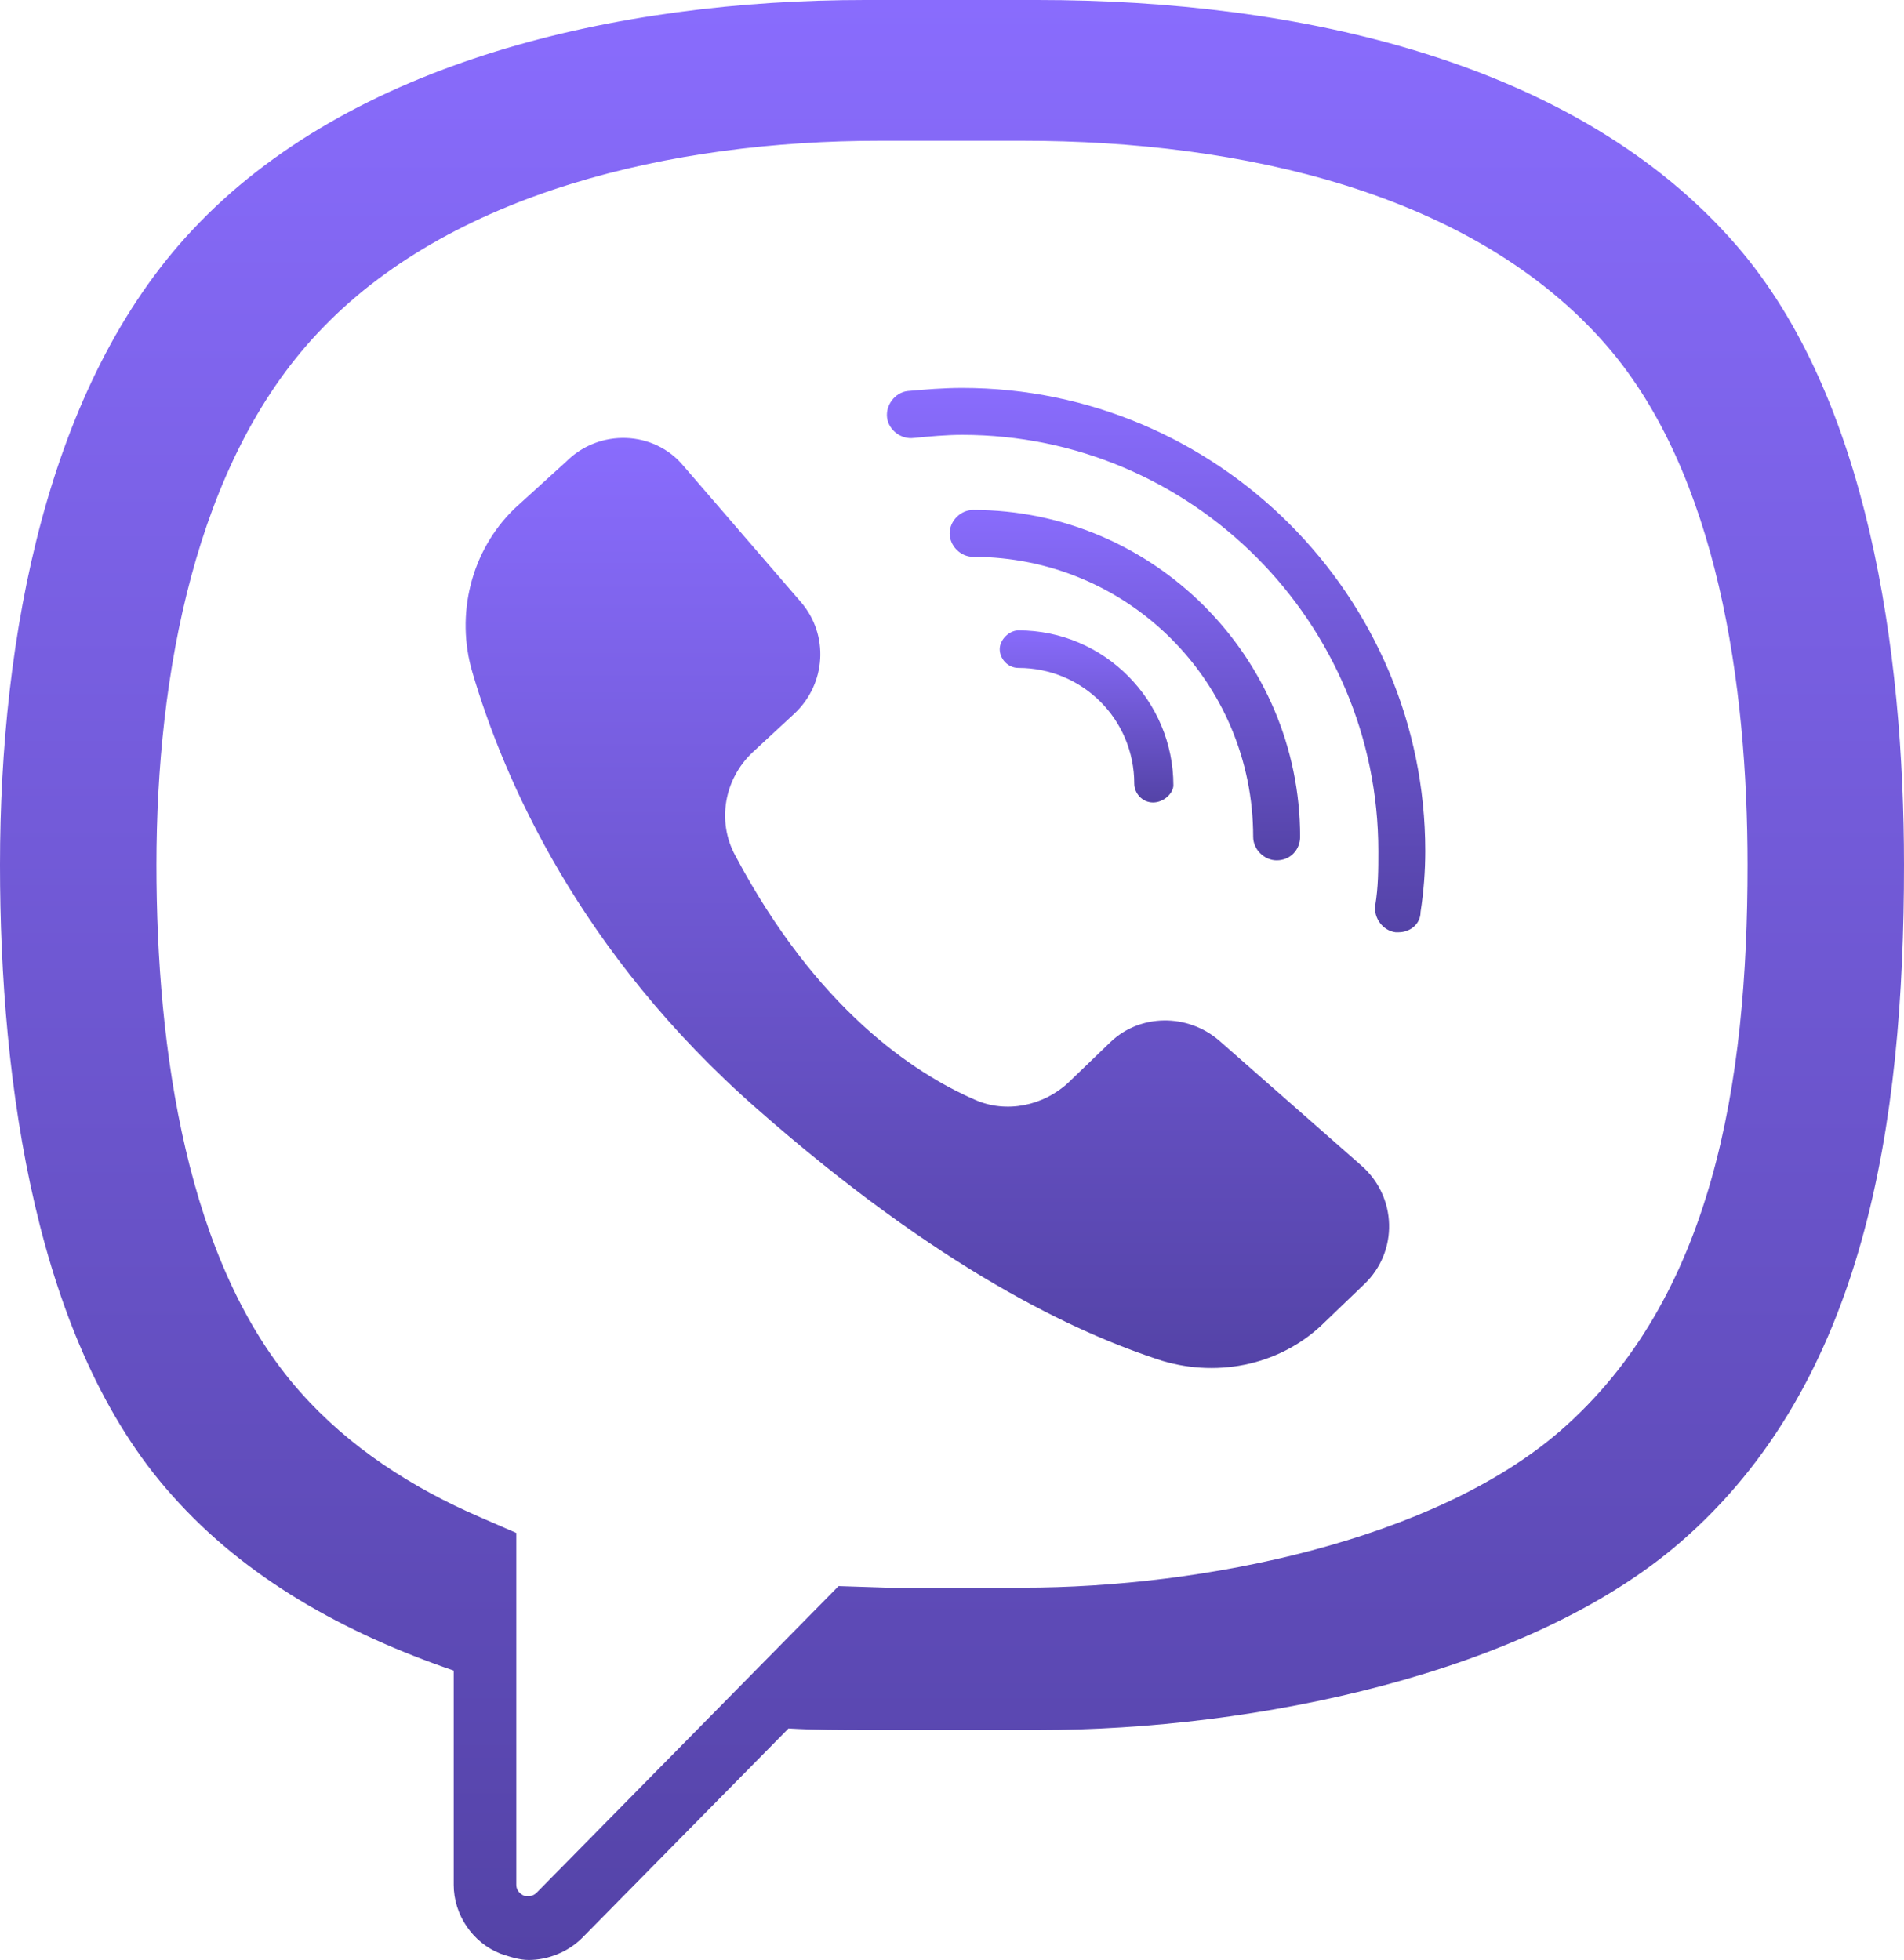
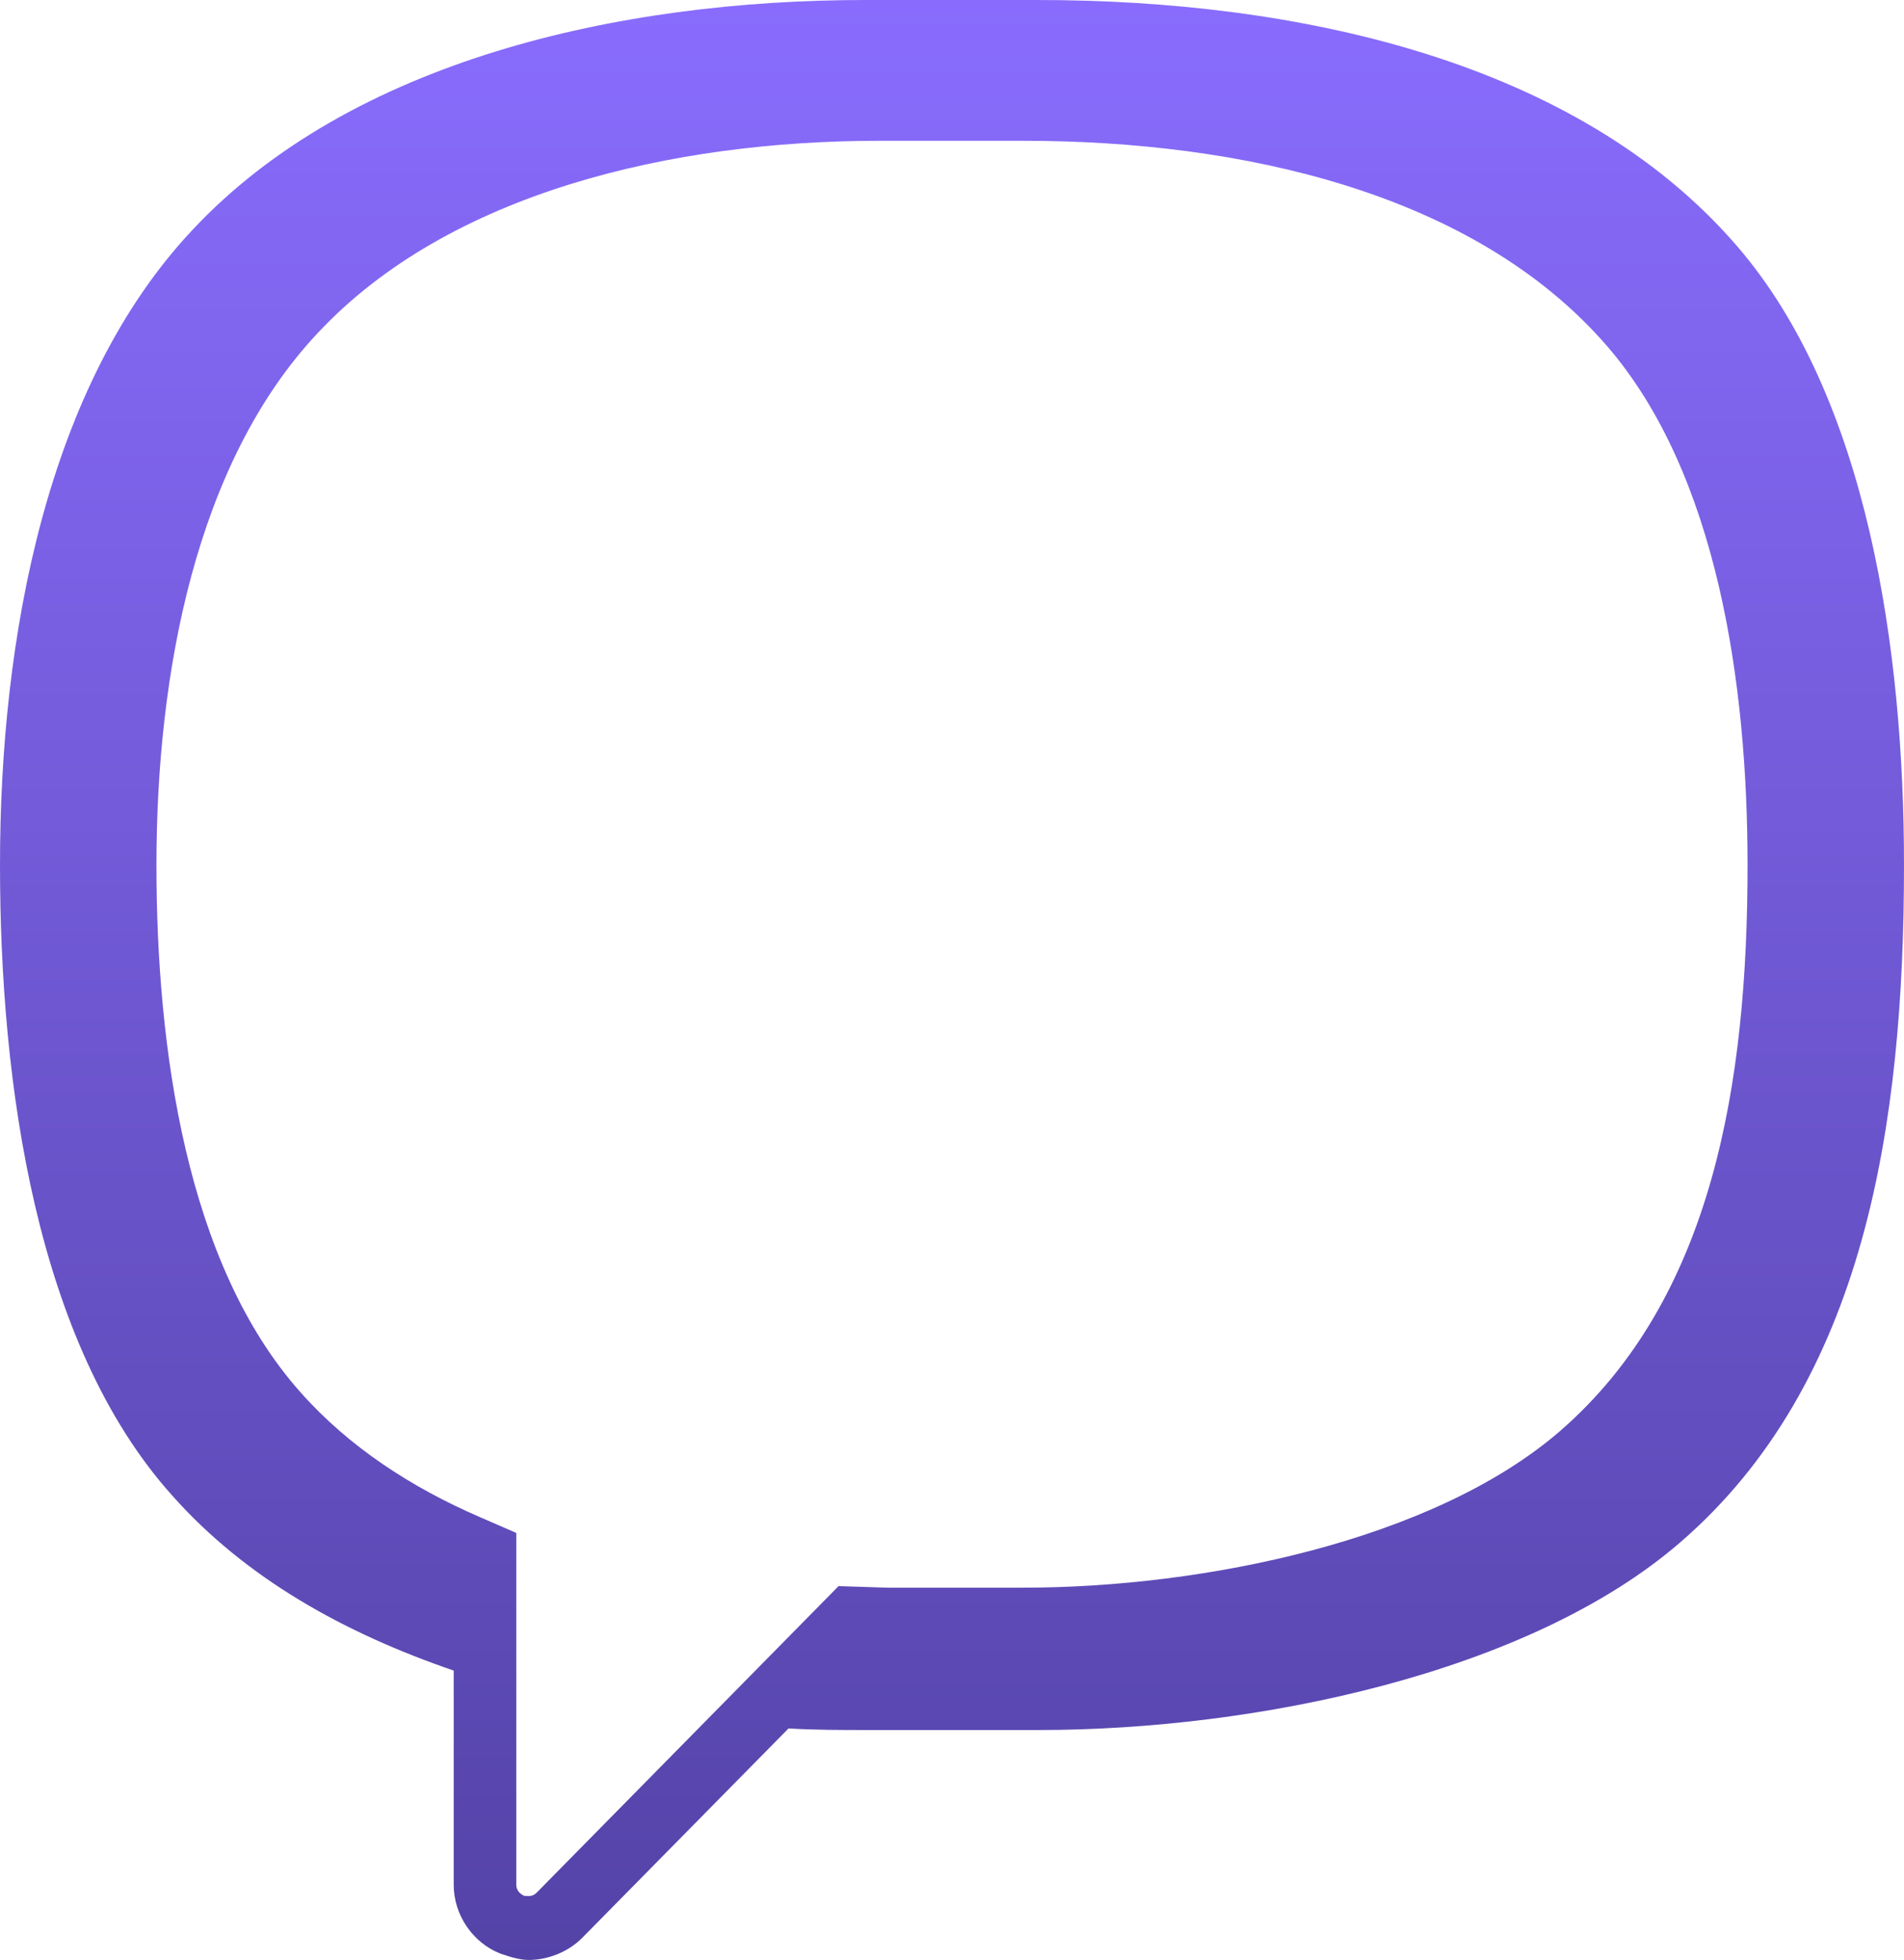
<svg xmlns="http://www.w3.org/2000/svg" version="1.0" id="Calque_1" x="0px" y="0px" viewBox="0 0 121.7 125.3" style="enable-background:new 0 0 121.7 125.3;" xml:space="preserve">
  <style type="text/css">
	.st0{fill:url(#SVGID_1_);}
	.st1{fill:url(#SVGID_2_);}
	.st2{fill:url(#SVGID_3_);}
	.st3{fill:url(#SVGID_4_);}
	.st4{fill:url(#SVGID_5_);}
</style>
  <g>
    <linearGradient id="SVGID_1_" gradientUnits="userSpaceOnUse" x1="60.833" y1="0" x2="60.833" y2="125.344">
      <stop offset="0" style="stop-color:#896CFD" />
      <stop offset="1" style="stop-color:#5443A7" />
    </linearGradient>
    <path class="st0" d="M111,15.7C100.8,3.9,83,0,66.3,0h-11c-15.8,0-32.9,3.9-43,14.7C3,24.6,0,40.7,0,55.3v0c0,14,2.3,30.6,11,40.3   c4.7,5.3,11,8.8,18,11.2v13.7c0,1.9,1.2,3.7,3,4.4c0.6,0.2,1.2,0.4,1.8,0.4c1.2,0,2.5-0.5,3.4-1.4l13.2-13.4c1.7,0.1,3.4,0.1,5,0.1   h11c13.8,0,31.3-3.6,41-12c11.8-10.2,14.3-26.7,14.3-43.3v0C121.7,41.6,119.4,25.4,111,15.7z M111.7,55.3c0,13.9-2.2,27.7-12,36.2   c-8.1,7-22.8,10-34.3,10h-8.7l-3.1-0.1l-19.3,19.6c-0.3,0.3-0.6,0.2-0.8,0.2c-0.2-0.1-0.5-0.3-0.5-0.7V98l-2.3-1   c-4.4-1.9-8.4-4.5-11.5-8c-7.3-8.2-9.2-22-9.2-33.7v0c0-12.2,2.5-25.7,10.3-34c8.4-9,22.7-12.3,35.9-12.3h9.2   c13.9,0,28.8,3.3,37.3,13.1C109.8,30.3,111.7,43.8,111.7,55.3L111.7,55.3z" />
    <linearGradient id="SVGID_2_" gradientUnits="userSpaceOnUse" x1="69.406" y1="40.083" x2="69.406" y2="51.271">
      <stop offset="0" style="stop-color:#896CFD" />
      <stop offset="1" style="stop-color:#5443A7" />
    </linearGradient>
-     <path class="st1" d="M73.7,51.3c-0.7,0-1.2-0.6-1.2-1.2c0-4.1-3.3-7.4-7.4-7.4c-0.7,0-1.2-0.6-1.2-1.2s0.6-1.2,1.2-1.2   c5.5,0,9.9,4.5,9.9,9.9C75,50.7,74.4,51.3,73.7,51.3z" />
    <linearGradient id="SVGID_3_" gradientUnits="userSpaceOnUse" x1="71.906" y1="32.583" x2="71.906" y2="55.021">
      <stop offset="0" style="stop-color:#896CFD" />
      <stop offset="1" style="stop-color:#5443A7" />
    </linearGradient>
-     <path class="st2" d="M81.6,55c-0.8,0-1.5-0.7-1.5-1.5c0-9.9-8-17.9-17.9-17.9c-0.8,0-1.5-0.7-1.5-1.5s0.7-1.5,1.5-1.5   c11.5,0,20.9,9.4,20.9,20.9C83.1,54.3,82.5,55,81.6,55z" />
    <linearGradient id="SVGID_4_" gradientUnits="userSpaceOnUse" x1="73.941" y1="24.833" x2="73.941" y2="59.601">
      <stop offset="0" style="stop-color:#896CFD" />
      <stop offset="1" style="stop-color:#5443A7" />
    </linearGradient>
-     <path class="st3" d="M89.4,59.6c-0.1,0-0.1,0-0.2,0c-0.8-0.1-1.4-0.9-1.3-1.7c0.2-1.2,0.2-2.3,0.2-3.5c0-14.6-11.9-26.6-26.6-26.6   c-1,0-2.1,0.1-3.1,0.2c-0.8,0.1-1.6-0.5-1.7-1.3c-0.1-0.8,0.5-1.6,1.3-1.7c1.1-0.1,2.3-0.2,3.5-0.2c16.3,0,29.6,13.3,29.6,29.6   c0,1.3-0.1,2.6-0.3,3.9C90.8,59.1,90.1,59.6,89.4,59.6z" />
    <linearGradient id="SVGID_5_" gradientUnits="userSpaceOnUse" x1="59.276" y1="28.008" x2="59.276" y2="87.45">
      <stop offset="0" style="stop-color:#896CFD" />
      <stop offset="1" style="stop-color:#5443A7" />
    </linearGradient>
-     <path class="st4" d="M32.9,32.5c-2.8,2.7-3.8,6.8-2.7,10.5c2,6.8,6.8,17.9,18.2,27.9C60,81.1,68.7,85.2,74.3,87   c3.7,1.1,7.7,0.2,10.4-2.5l2.5-2.4c2.2-2.1,2.1-5.6-0.2-7.6l-9.1-8c-2-1.7-5-1.7-6.9,0.1l-2.7,2.6c-1.6,1.5-4,2-6,1.1   c-3.9-1.7-10.1-5.8-15.3-15.6c-1.2-2.2-0.7-4.9,1.1-6.6l2.7-2.5c2-1.9,2.2-5,0.4-7.1l-7.5-8.7c-1.9-2.3-5.4-2.4-7.5-0.3L32.9,32.5z   " />
  </g>
</svg>